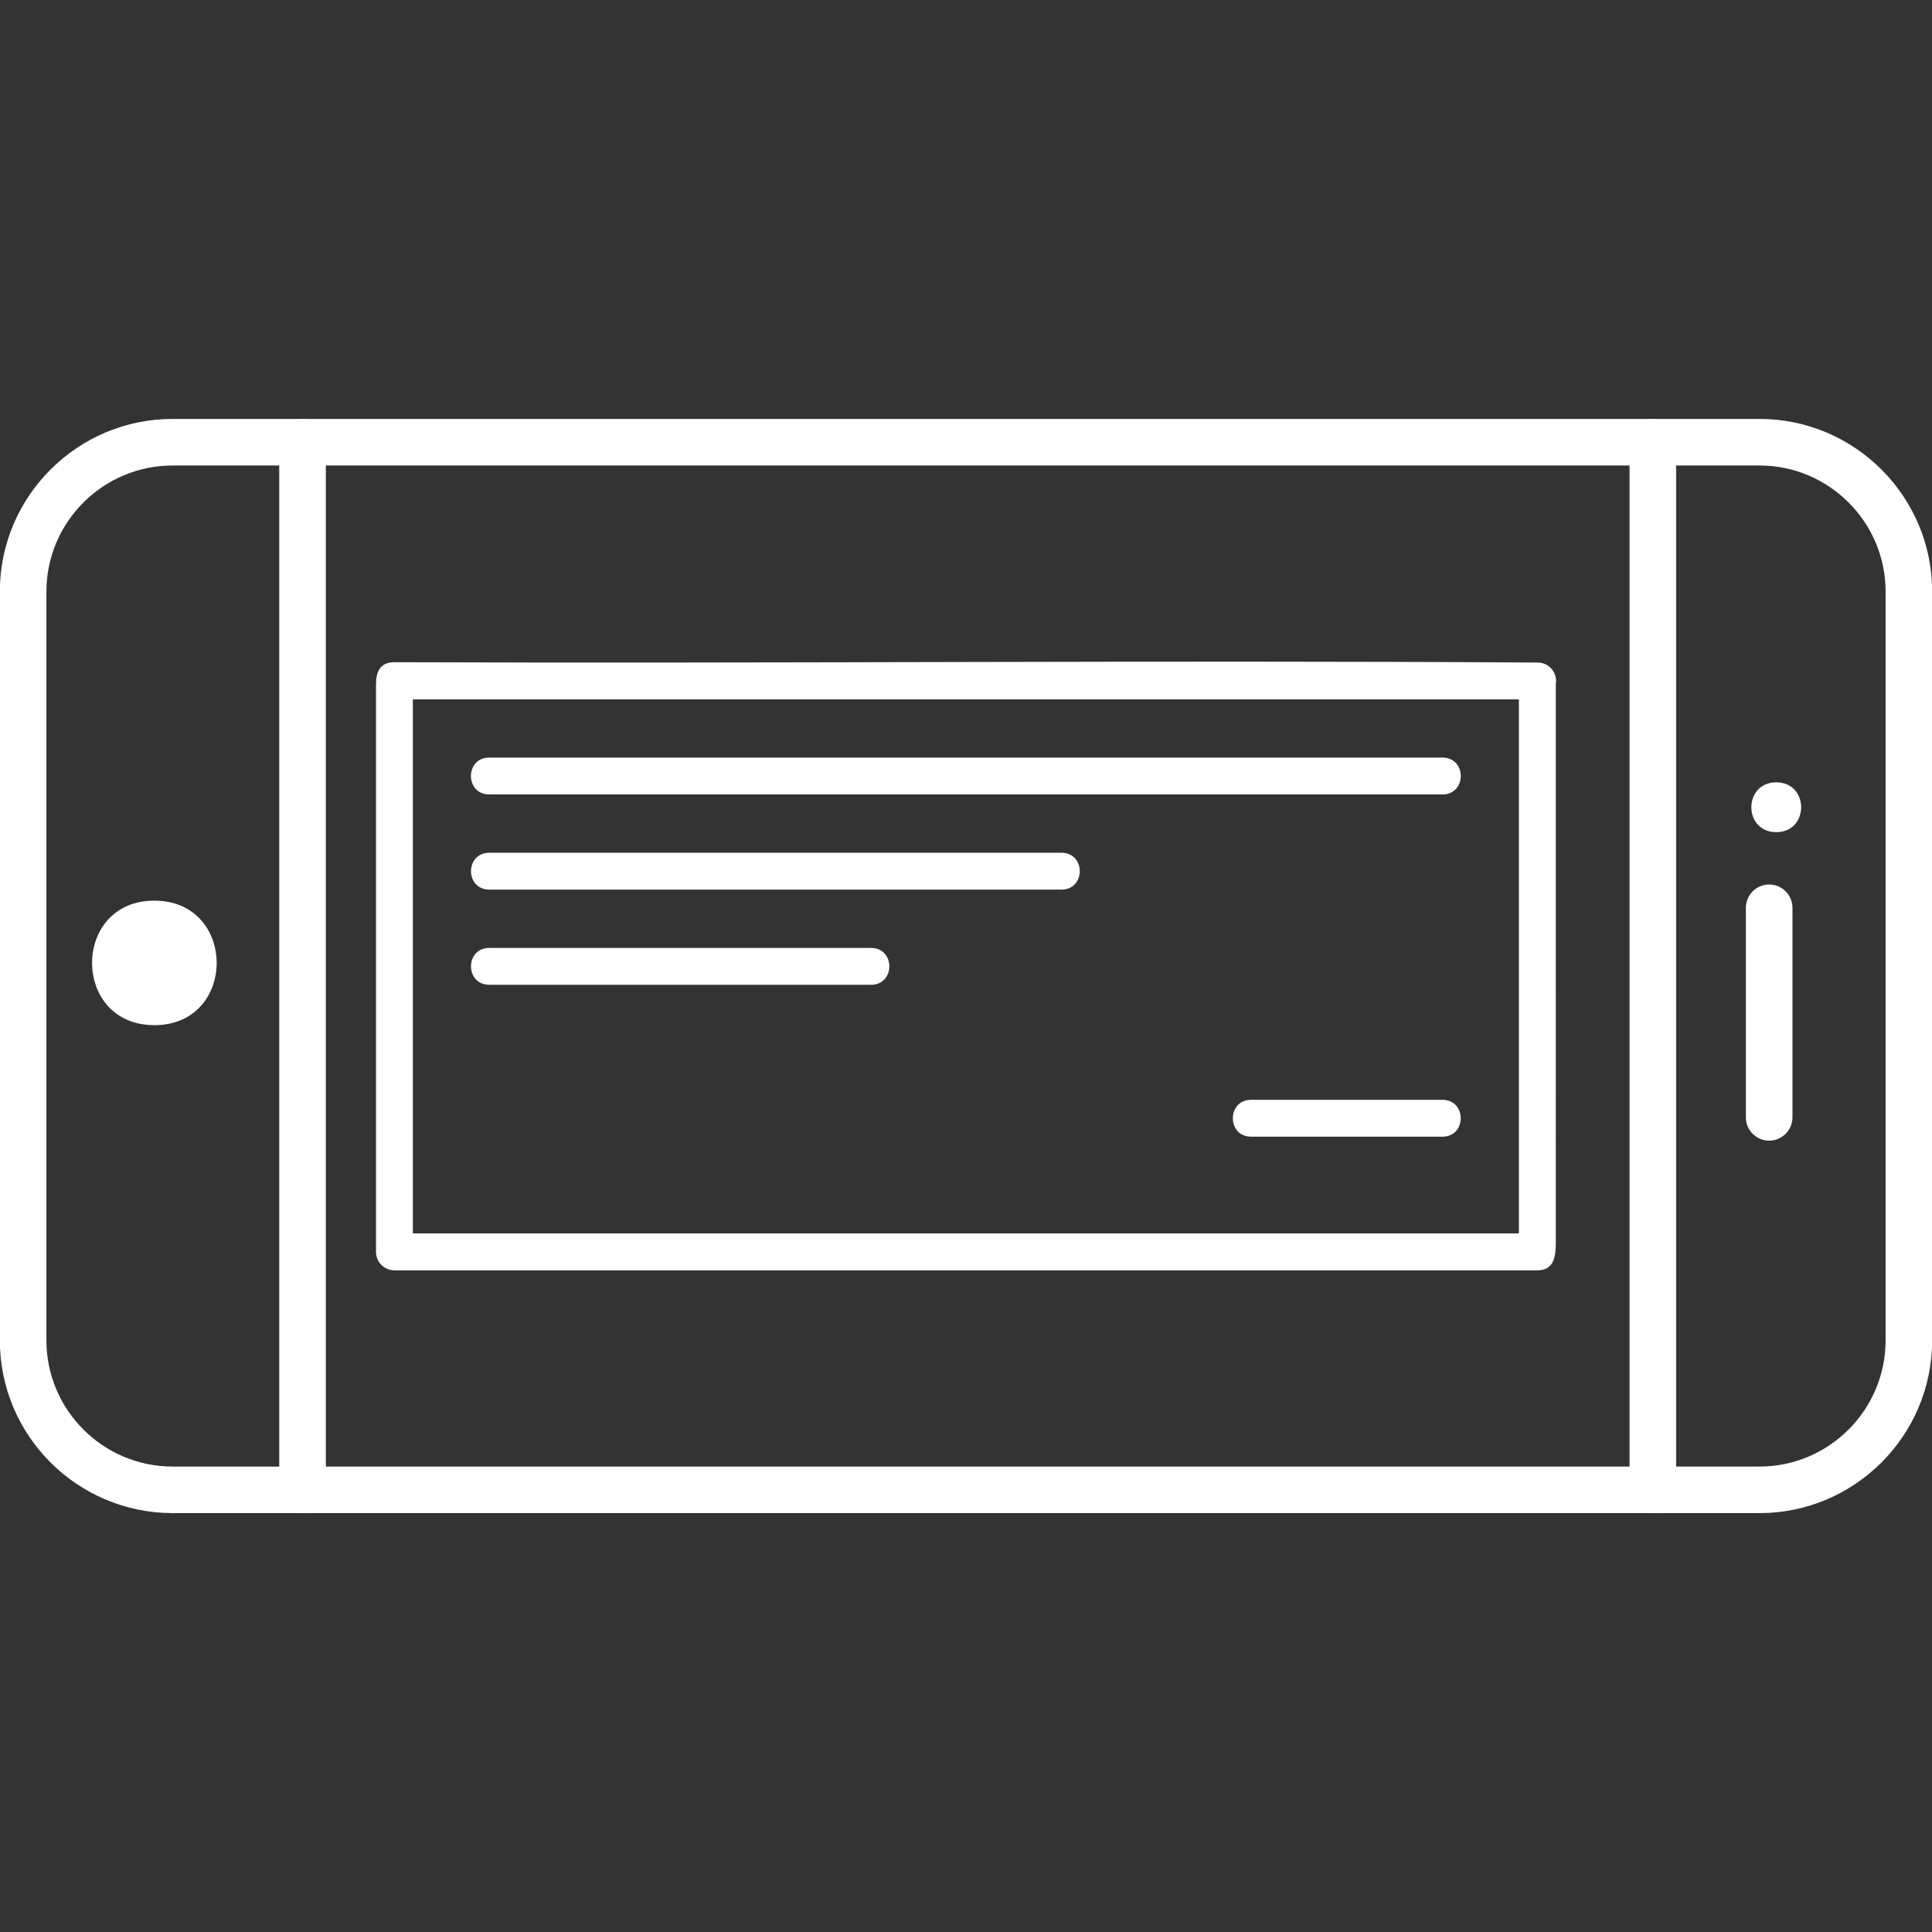
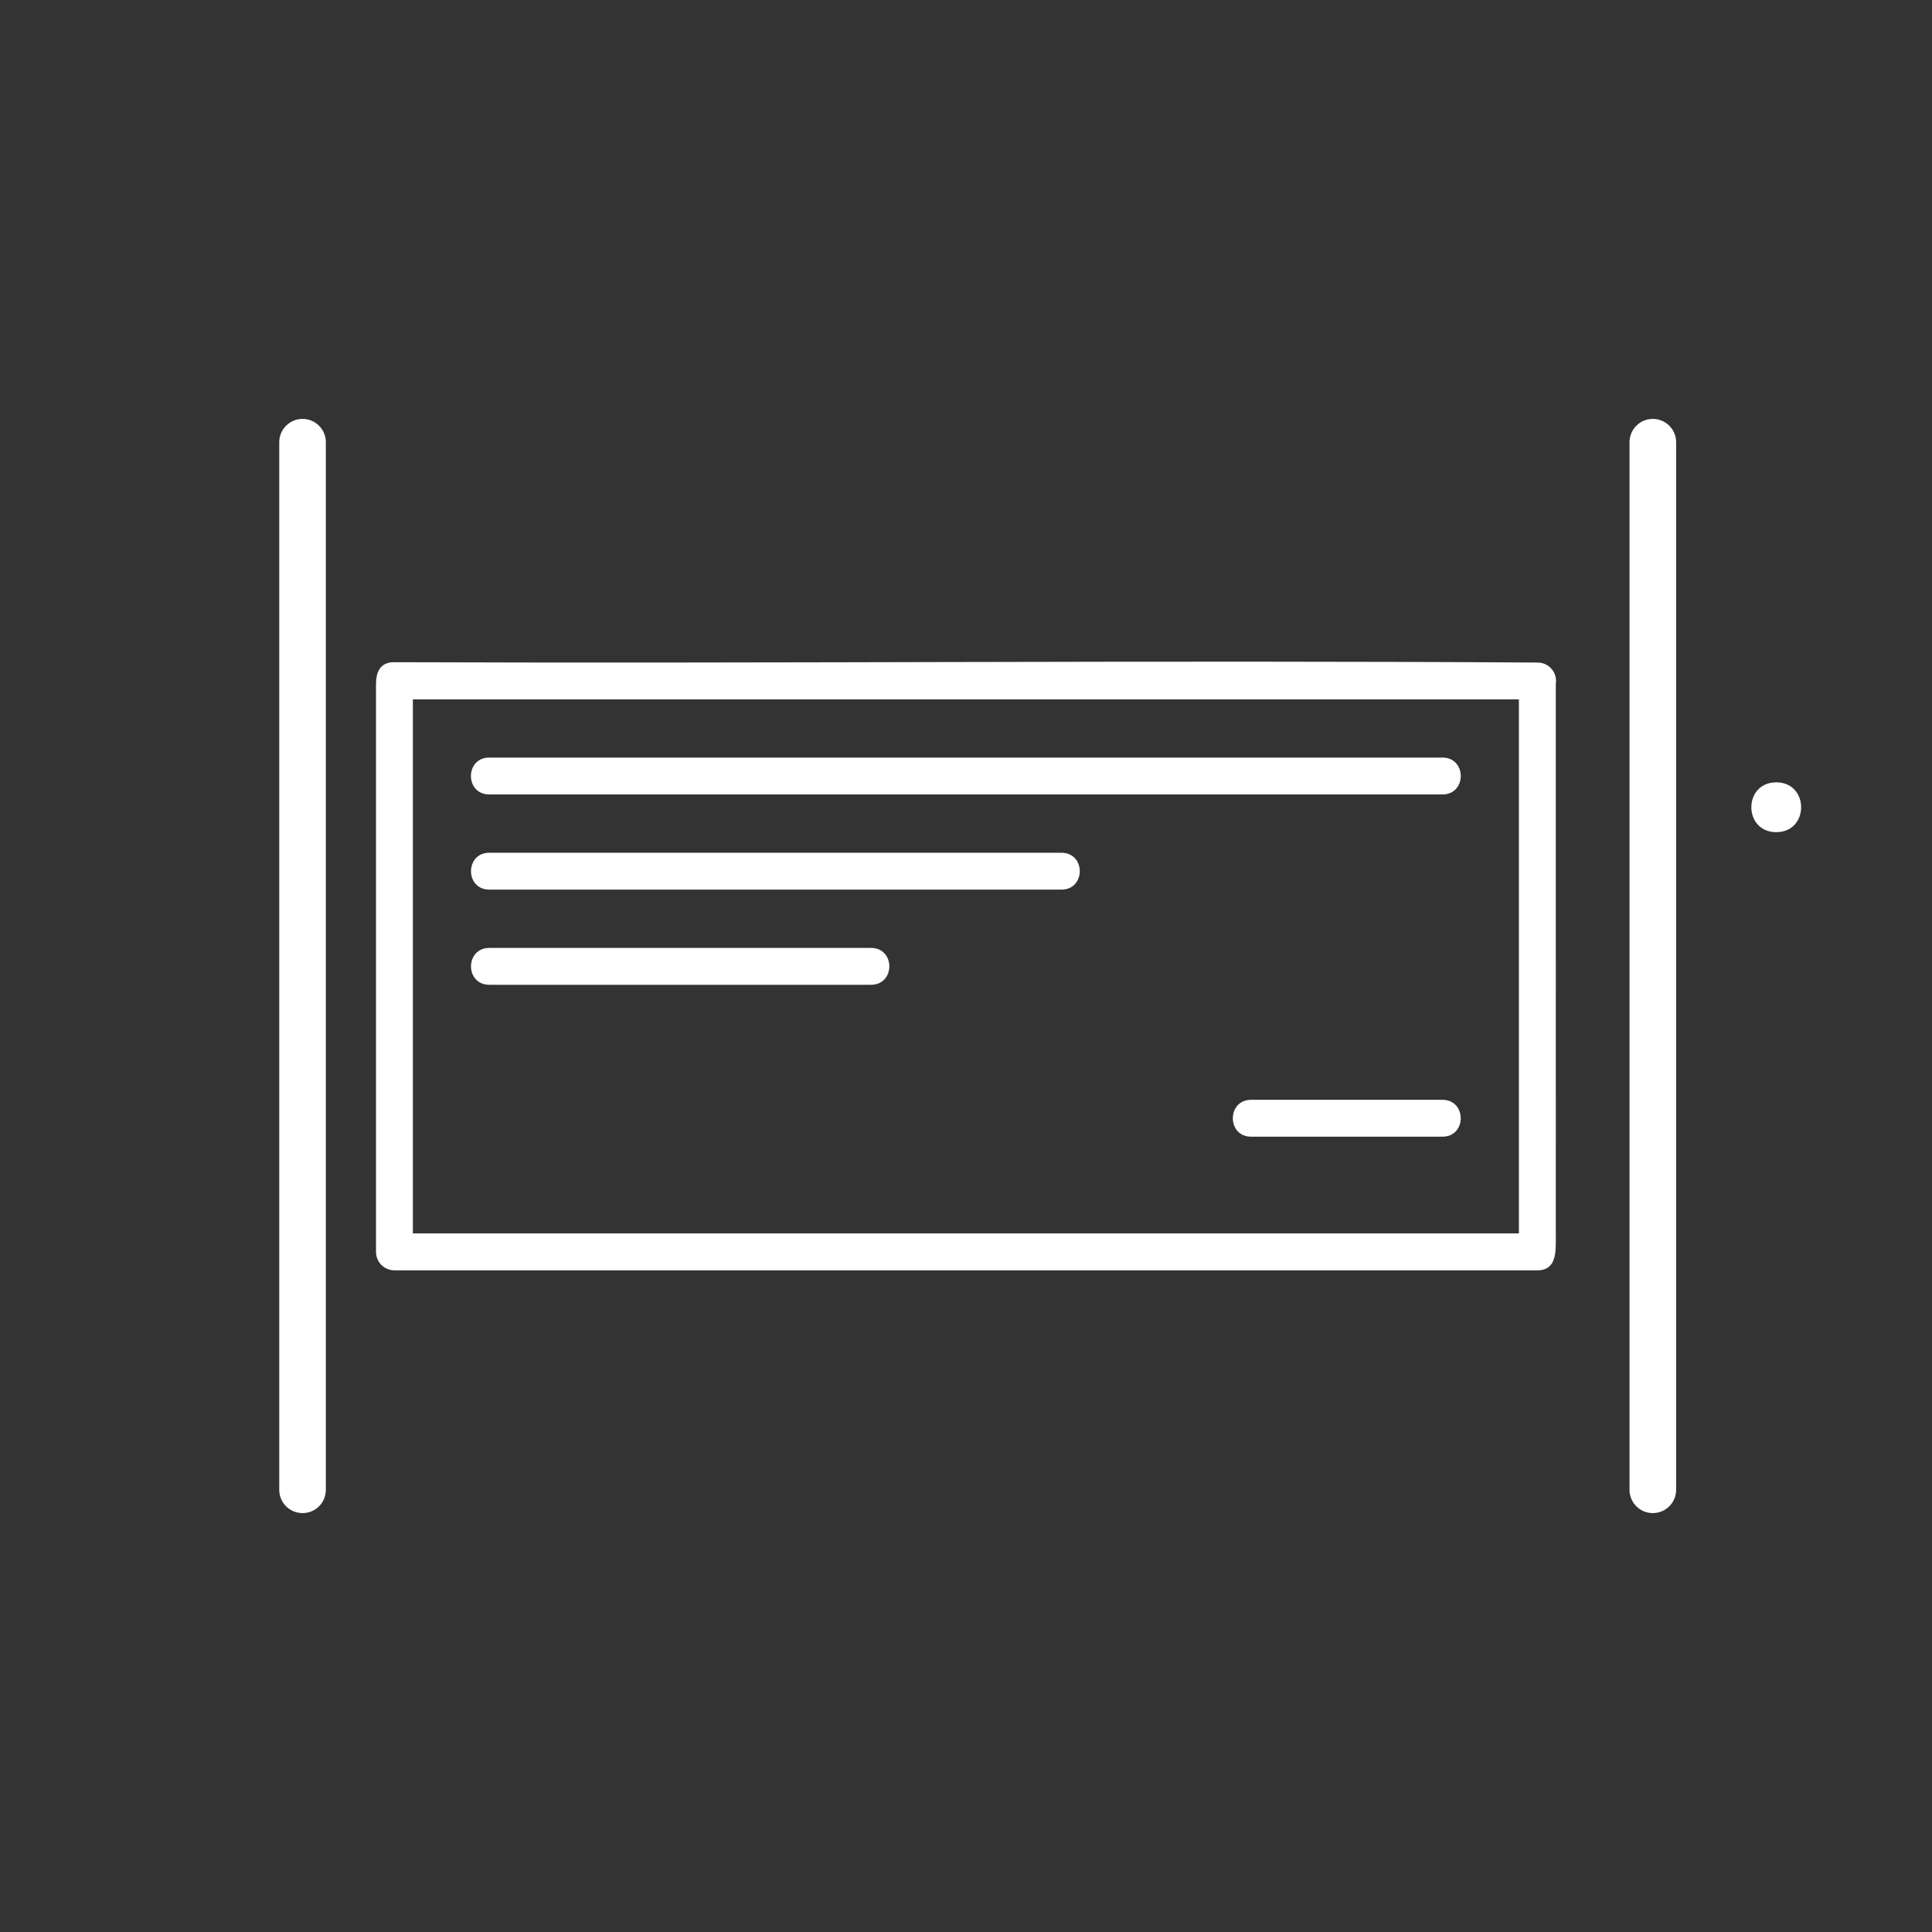
<svg xmlns="http://www.w3.org/2000/svg" version="1.1" id="Layer_1" x="0px" y="0px" width="50px" height="50px" viewBox="0 0 50 50" enable-background="new 0 0 50 50" xml:space="preserve">
  <rect x="0" y="0" width="50" height="50" fill="#333333" stroke="none" />
  <g>
-     <path fill="#FFFFFF" d="M15.888,98.566c-2.201,0-3.994,1.791-3.994,3.996v16.898c0,2.201,1.791,3.994,3.994,3.994h25.424   c2.201,0,3.996-1.793,3.996-3.994l-0.004-16.898c0-2.203-1.794-3.996-3.994-3.996H15.888z M41.312,125.434H15.888   c-3.293,0-5.972-2.678-5.972-5.973v-16.898c0-3.295,2.679-5.973,5.972-5.973h25.422c3.293,0,5.974,2.678,5.974,5.973v16.9   c0,1.588-0.621,3.09-1.752,4.221C44.4,124.811,42.902,125.434,41.312,125.434z" />
    <path fill="#FFFFFF" d="M40.145,98.566c-0.547,0-0.99-0.441-0.99-0.99v-7.098c0-5.818-4.732-10.554-10.553-10.554   c-5.817,0-10.554,4.733-10.554,10.554v7.098c0,0.549-0.441,0.99-0.989,0.99s-0.989-0.441-0.989-0.99v-7.098   c0-6.908,5.621-12.531,12.532-12.531c6.91,0,12.531,5.623,12.531,12.531v7.098C41.133,98.125,40.689,98.566,40.145,98.566z" />
    <path fill="#FFFFFF" d="M32.5,109.254c0-2.156-1.746-3.898-3.9-3.898c-2.151,0-3.897,1.744-3.897,3.898   c0,1.637,1.014,3.037,2.444,3.613v6.174h2.906v-6.174C31.488,112.291,32.5,110.891,32.5,109.254z" />
  </g>
  <g>
    <path fill="#FFFFFF" d="M7.227,38.557V11.444c0-0.332,0.27-0.603,0.604-0.603c0.332,0,0.602,0.271,0.602,0.603v27.113   c0,0.334-0.27,0.602-0.602,0.602C7.496,39.158,7.227,38.891,7.227,38.557z" />
-     <path fill="#FFFFFF" d="M3.994,26.531c-2.148,0-2.148-3.222,0-3.222C6.145,23.31,6.145,26.531,3.994,26.531" />
    <path fill="#FFFFFF" d="M42.172,38.557V11.444c0-0.332,0.27-0.603,0.602-0.603c0.334,0,0.604,0.271,0.604,0.603v27.113   c0,0.334-0.27,0.602-0.604,0.602C42.441,39.158,42.172,38.891,42.172,38.557z" />
    <path fill="#FFFFFF" d="M45.969,21.536c-0.859,0-0.859-1.289,0-1.289S46.828,21.536,45.969,21.536" />
-     <path fill="#FFFFFF" d="M45.786,29.52c-0.333,0-0.603-0.271-0.603-0.602v-5.423c0-0.334,0.27-0.604,0.603-0.604   s0.603,0.27,0.603,0.604v5.423C46.389,29.248,46.119,29.52,45.786,29.52z" />
-     <path fill="#FFFFFF" d="M48.799,15.31c0-1.797-1.466-3.263-3.263-3.263H4.469c-1.803,0-3.268,1.466-3.268,3.263v19.377   c0,1.802,1.465,3.267,3.264,3.267h41.071c1.797,0,3.263-1.465,3.263-3.265V15.31z M-0.004,34.689V15.31   c0-2.463,2.006-4.468,4.469-4.468h41.071c2.462,0,4.468,2.005,4.468,4.468v19.377c0,2.467-2.006,4.472-4.468,4.472H4.469   C2.002,39.158-0.004,37.154-0.004,34.689z" />
  </g>
  <path fill="#FFFFFF" d="M32.391,28.463c-0.647-0.011-0.647,0.967,0,0.954h4.928c0.646,0.013,0.646-0.965,0-0.954H32.391z   M12.673,24.532c-0.645-0.008-0.645,0.963,0,0.954h9.859c0.645,0.009,0.645-0.962,0-0.954H12.673z M12.673,22.069  c-0.645-0.008-0.645,0.963,0,0.954H27.46c0.646,0.009,0.646-0.962,0-0.954H12.673z M12.673,19.606c-0.647-0.011-0.647,0.965,0,0.954  H37.32c0.646,0.011,0.646-0.965,0-0.954H12.673z M10.685,18.1h28.624v13.82H10.685V18.1z M10.202,17.138  c-0.36-0.002-0.471,0.248-0.471,0.566c0,4.898,0,14.696,0,14.696c0,0.263,0.214,0.476,0.477,0.476h29.579  c0.51,0,0.477-0.494,0.477-0.903V17.697c0.047-0.292-0.181-0.555-0.477-0.55C29.926,17.083,20.059,17.176,10.202,17.138z" />
</svg>